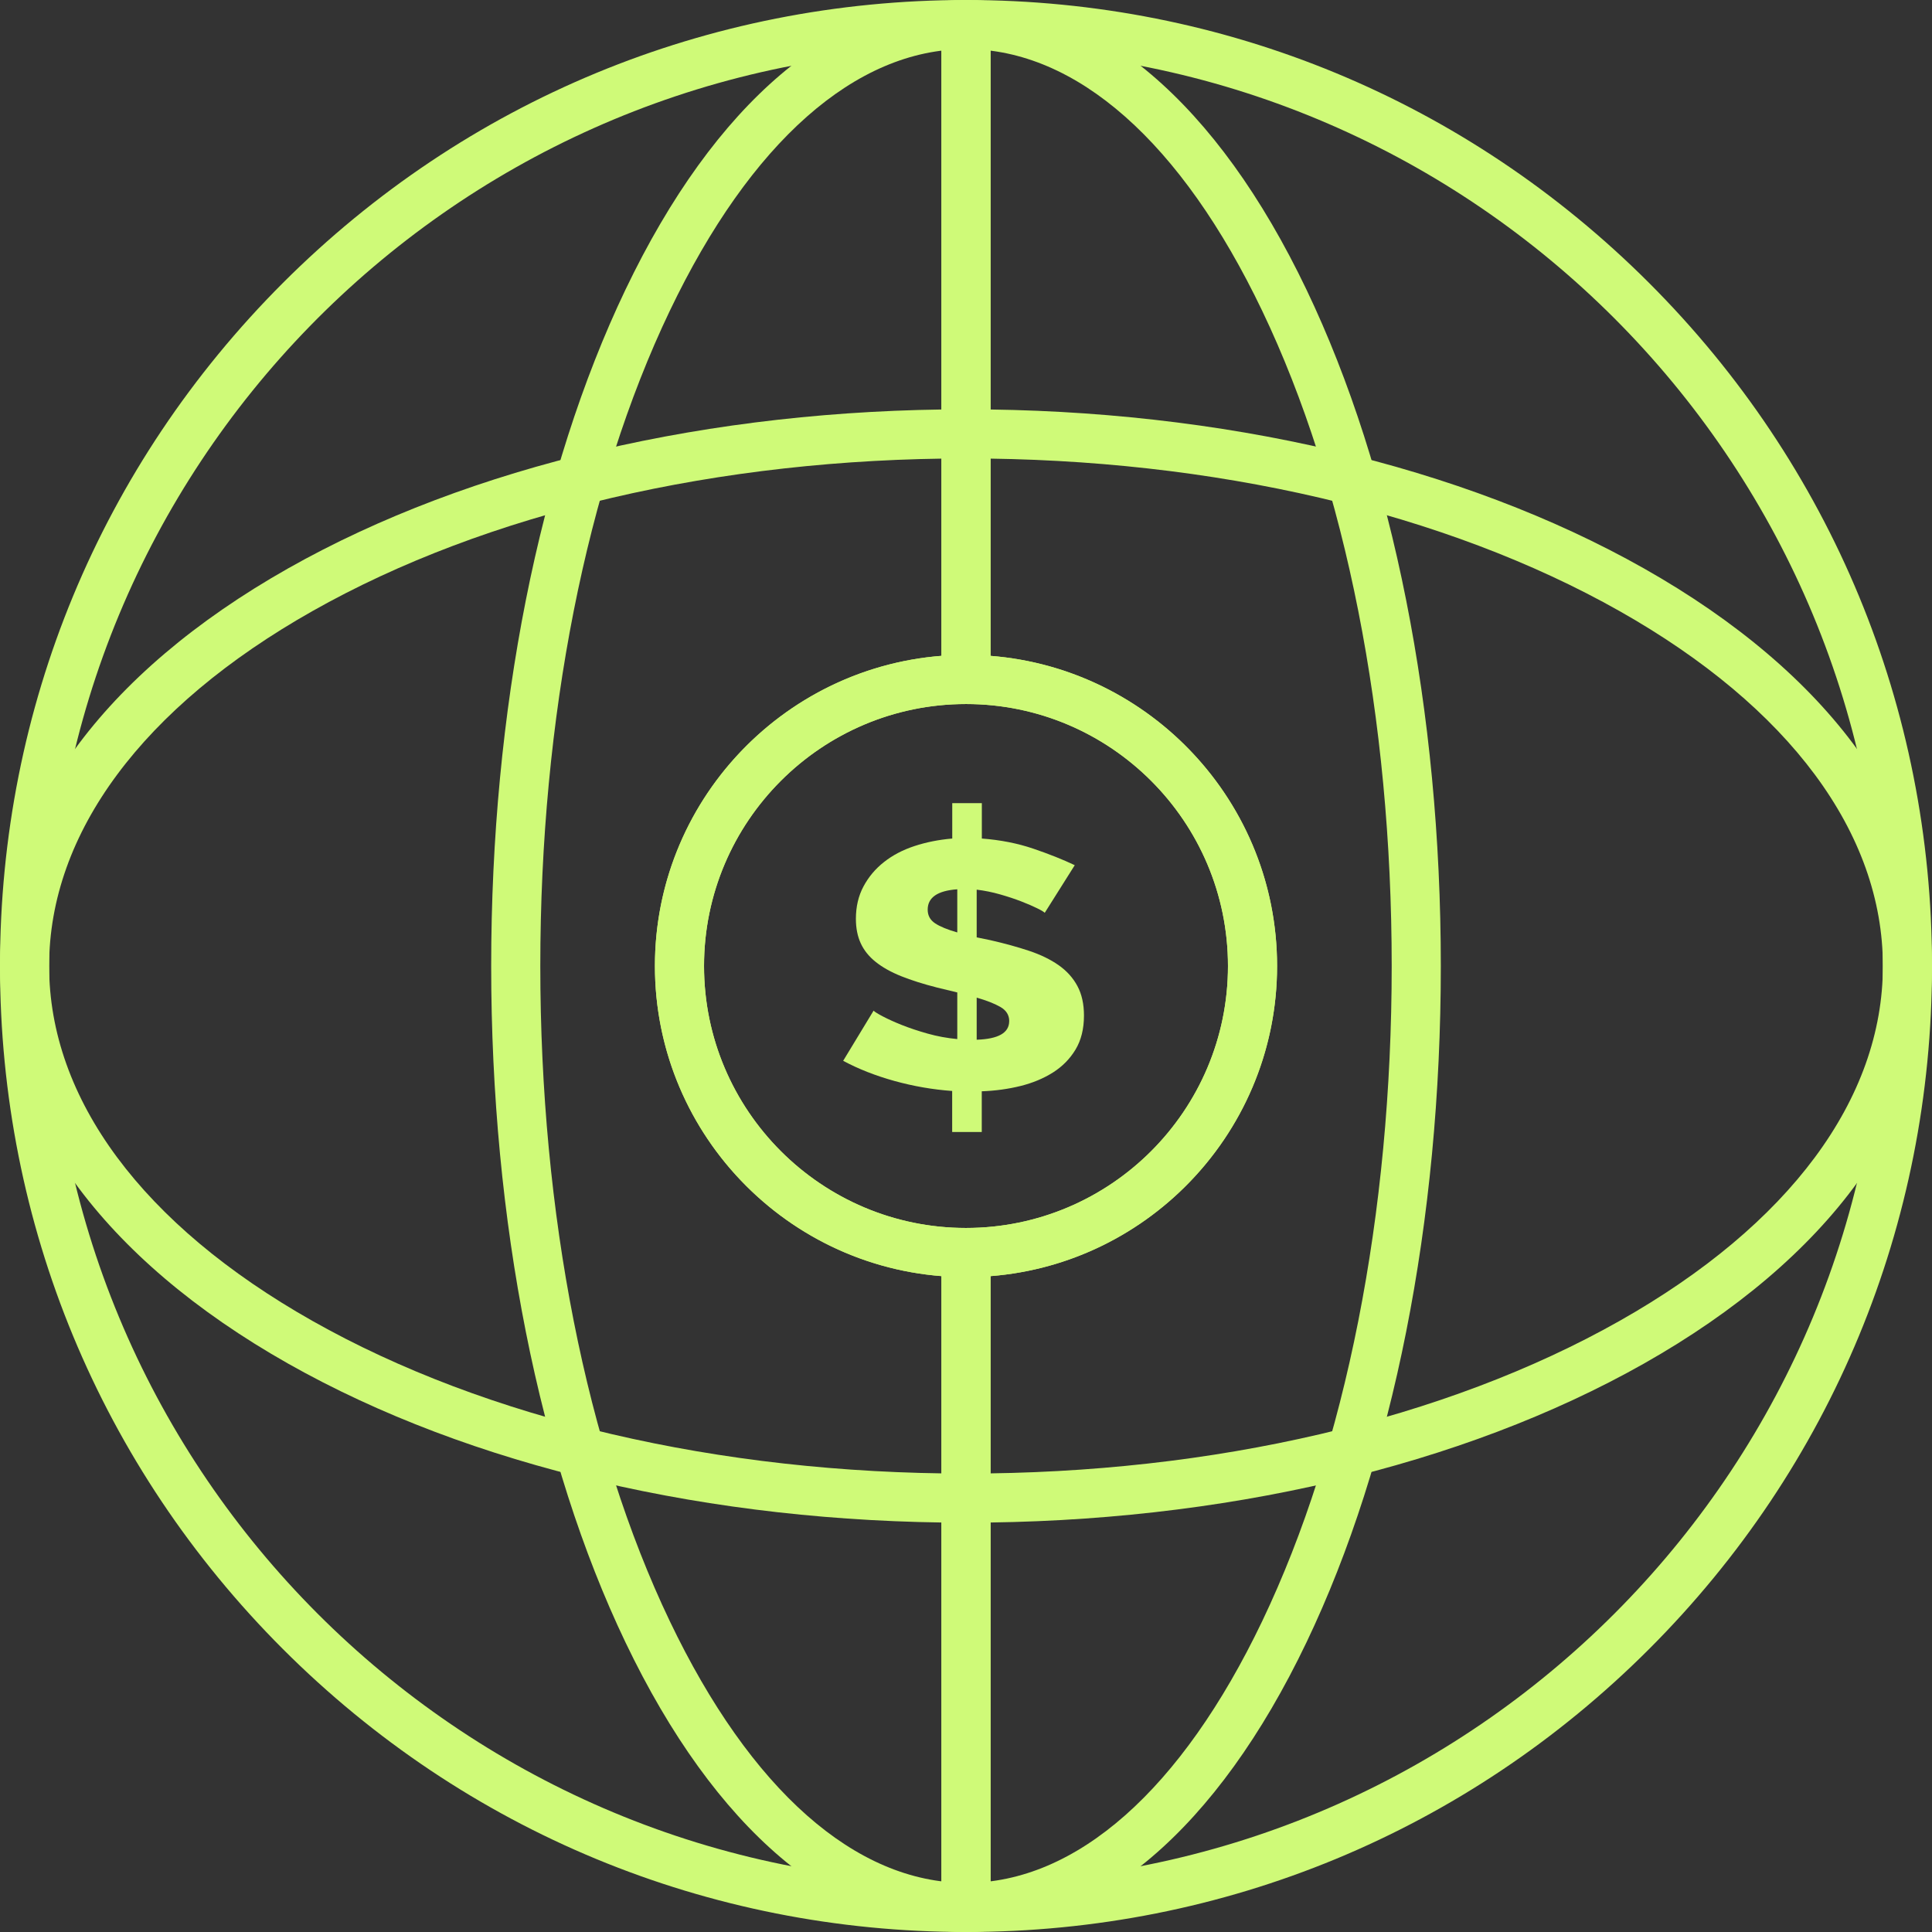
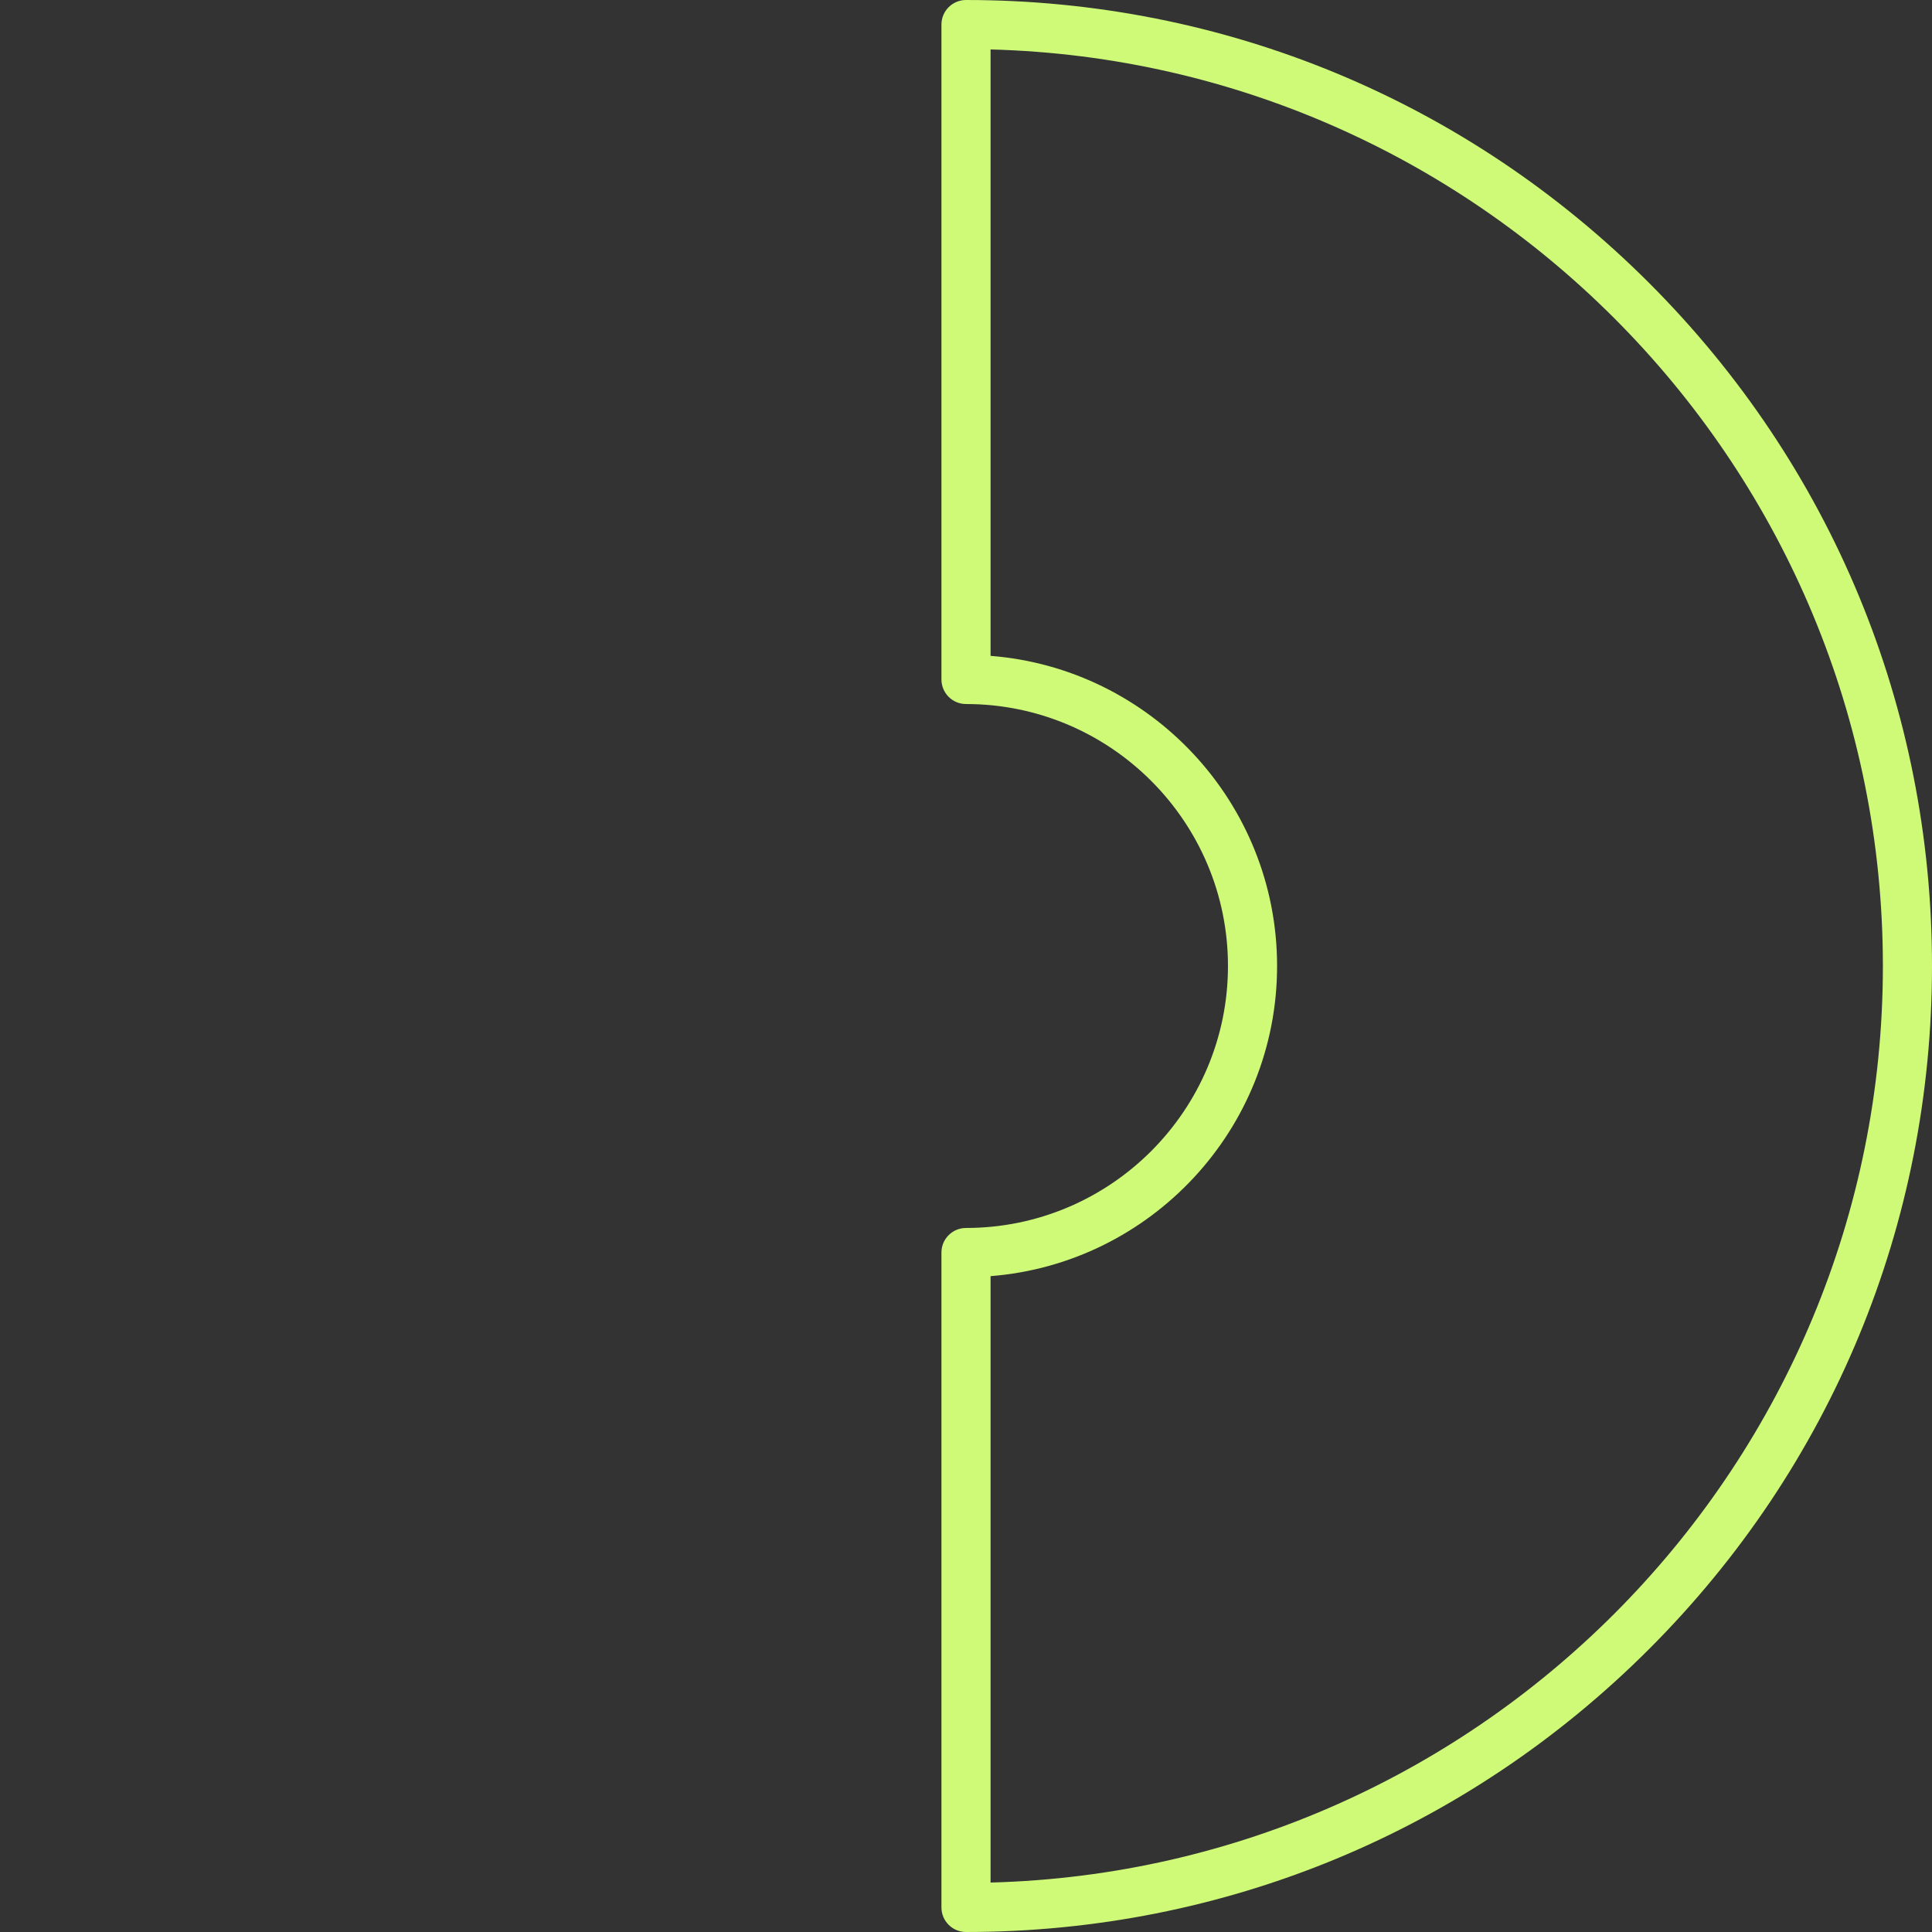
<svg xmlns="http://www.w3.org/2000/svg" id="Layer_1" data-name="Layer 1" viewBox="0 0 472 472">
  <rect x="0" y="0" width="472" height="472" fill="#333333" stroke="none" />
  <defs>
    <style>
      .cls-1 {
        fill: #cffa78;
        stroke-width: 0px;
      }
    </style>
  </defs>
-   <path class="cls-1" d="m236,372c-62.45,0-121.26-13.8-165.59-38.85C25.01,307.48,0,272.98,0,236s25.01-71.48,70.41-97.15c44.33-25.05,103.13-38.85,165.59-38.85s121.26,13.8,165.59,38.85c45.41,25.67,70.41,60.17,70.41,97.15s-25.01,71.48-70.41,97.15c-44.33,25.05-103.13,38.85-165.59,38.85Zm0-260c-60.42,0-117.13,13.25-159.68,37.3-41.48,23.44-64.32,54.23-64.32,86.7s22.84,63.26,64.32,86.7c42.56,24.05,99.26,37.3,159.68,37.3s117.13-13.25,159.68-37.3c41.48-23.44,64.32-54.23,64.32-86.7s-22.84-63.26-64.32-86.7c-42.56-24.05-99.27-37.3-159.68-37.3Z" />
-   <path class="cls-1" d="m236,472c-31.82,0-61.37-25.14-83.2-70.78-21.15-44.23-32.8-102.91-32.8-165.22s11.65-120.99,32.8-165.22C174.63,25.14,204.18,0,236,0s61.37,25.14,83.19,70.78c21.16,44.23,32.81,102.91,32.81,165.22s-11.65,120.99-32.81,165.22c-21.83,45.64-51.37,70.78-83.19,70.78Zm0-460c-26.94,0-52.65,22.71-72.37,63.95-20.4,42.65-31.63,99.49-31.63,160.05s11.23,117.4,31.63,160.05c19.72,41.24,45.43,63.95,72.37,63.95s52.64-22.71,72.37-63.95c20.4-42.65,31.63-99.49,31.63-160.05s-11.23-117.4-31.63-160.05c-19.72-41.24-45.43-63.95-72.37-63.95Z" />
  <path class="cls-1" d="m236,472c-3.31,0-6-2.69-6-6v-160c0-3.31,2.69-6,6-6,35.29,0,64-28.71,64-64s-28.71-64-64-64c-3.31,0-6-2.69-6-6V6c0-3.31,2.69-6,6-6,63.04,0,122.3,24.55,166.88,69.12,44.57,44.57,69.12,103.84,69.12,166.88s-24.55,122.3-69.12,166.88c-44.57,44.57-103.84,69.12-166.88,69.12Zm6-160.23v148.15c120.75-3.19,218-102.41,218-223.92S362.75,15.27,242,12.08v148.15c39.11,3.07,70,35.88,70,75.77s-30.89,72.7-70,75.77Z" />
-   <path class="cls-1" d="m236,472c-63.04,0-122.3-24.55-166.88-69.12C24.55,358.3,0,299.04,0,236S24.55,113.7,69.12,69.12C113.7,24.55,172.96,0,236,0c3.31,0,6,2.69,6,6v160c0,3.31-2.69,6-6,6-35.29,0-64,28.71-64,64s28.71,64,64,64c3.31,0,6,2.69,6,6v160c0,3.31-2.69,6-6,6Zm-6-459.92C109.25,15.27,12,114.49,12,236s97.25,220.73,218,223.92v-148.16c-39.11-3.07-70-35.88-70-75.77s30.89-72.7,70-75.77V12.08Z" />
-   <path class="cls-1" d="m236,312c-41.91,0-76-34.09-76-76s34.09-76,76-76,76,34.09,76,76-34.09,76-76,76Zm0-140c-35.29,0-64,28.71-64,64s28.71,64,64,64,64-28.71,64-64-28.71-64-64-64Z" />
-   <path class="cls-1" d="m255.23,223c-.21-.23-.82-.6-1.86-1.11-1.03-.51-2.32-1.07-3.87-1.67s-3.27-1.17-5.16-1.71c-1.89-.54-3.8-.93-5.73-1.16v11.65l3.3.68c3.51.8,6.67,1.67,9.49,2.61,2.82.94,5.23,2.11,7.23,3.51,1.99,1.4,3.52,3.1,4.59,5.1,1.07,2,1.6,4.4,1.6,7.2,0,3.26-.69,6.03-2.06,8.31-1.38,2.29-3.22,4.15-5.52,5.61-2.31,1.45-4.95,2.56-7.95,3.3-2.99.74-6.14,1.17-9.44,1.29v9.94h-7.23v-10.02c-4.75-.34-9.44-1.16-14.09-2.44-4.64-1.29-8.82-2.93-12.54-4.93l7.43-12.25c.27.29,1.03.76,2.27,1.41s2.79,1.36,4.65,2.1c1.86.74,3.96,1.44,6.3,2.1,2.34.66,4.75,1.1,7.23,1.33v-11.39l-4.96-1.2c-3.37-.86-6.3-1.79-8.77-2.78-2.48-1-4.54-2.15-6.19-3.47-1.65-1.31-2.87-2.83-3.66-4.54-.79-1.71-1.19-3.71-1.19-6,0-2.97.62-5.61,1.86-7.92s2.9-4.3,5.01-5.95c2.1-1.66,4.57-2.96,7.43-3.9,2.85-.94,5.93-1.56,9.24-1.84v-8.65h7.23v8.65c4.54.34,8.74,1.17,12.59,2.48,3.85,1.31,7.23,2.66,10.11,4.03l-7.34,11.65Zm-28.59-.77c0,1.43.6,2.54,1.81,3.34,1.2.8,3.01,1.54,5.42,2.23v-10.54c-4.82.34-7.23,2-7.23,4.97Zm19.92,27.24c0-1.48-.72-2.64-2.17-3.47-1.45-.83-3.37-1.58-5.78-2.27v10.28c5.29-.17,7.94-1.68,7.94-4.54Z" />
</svg>